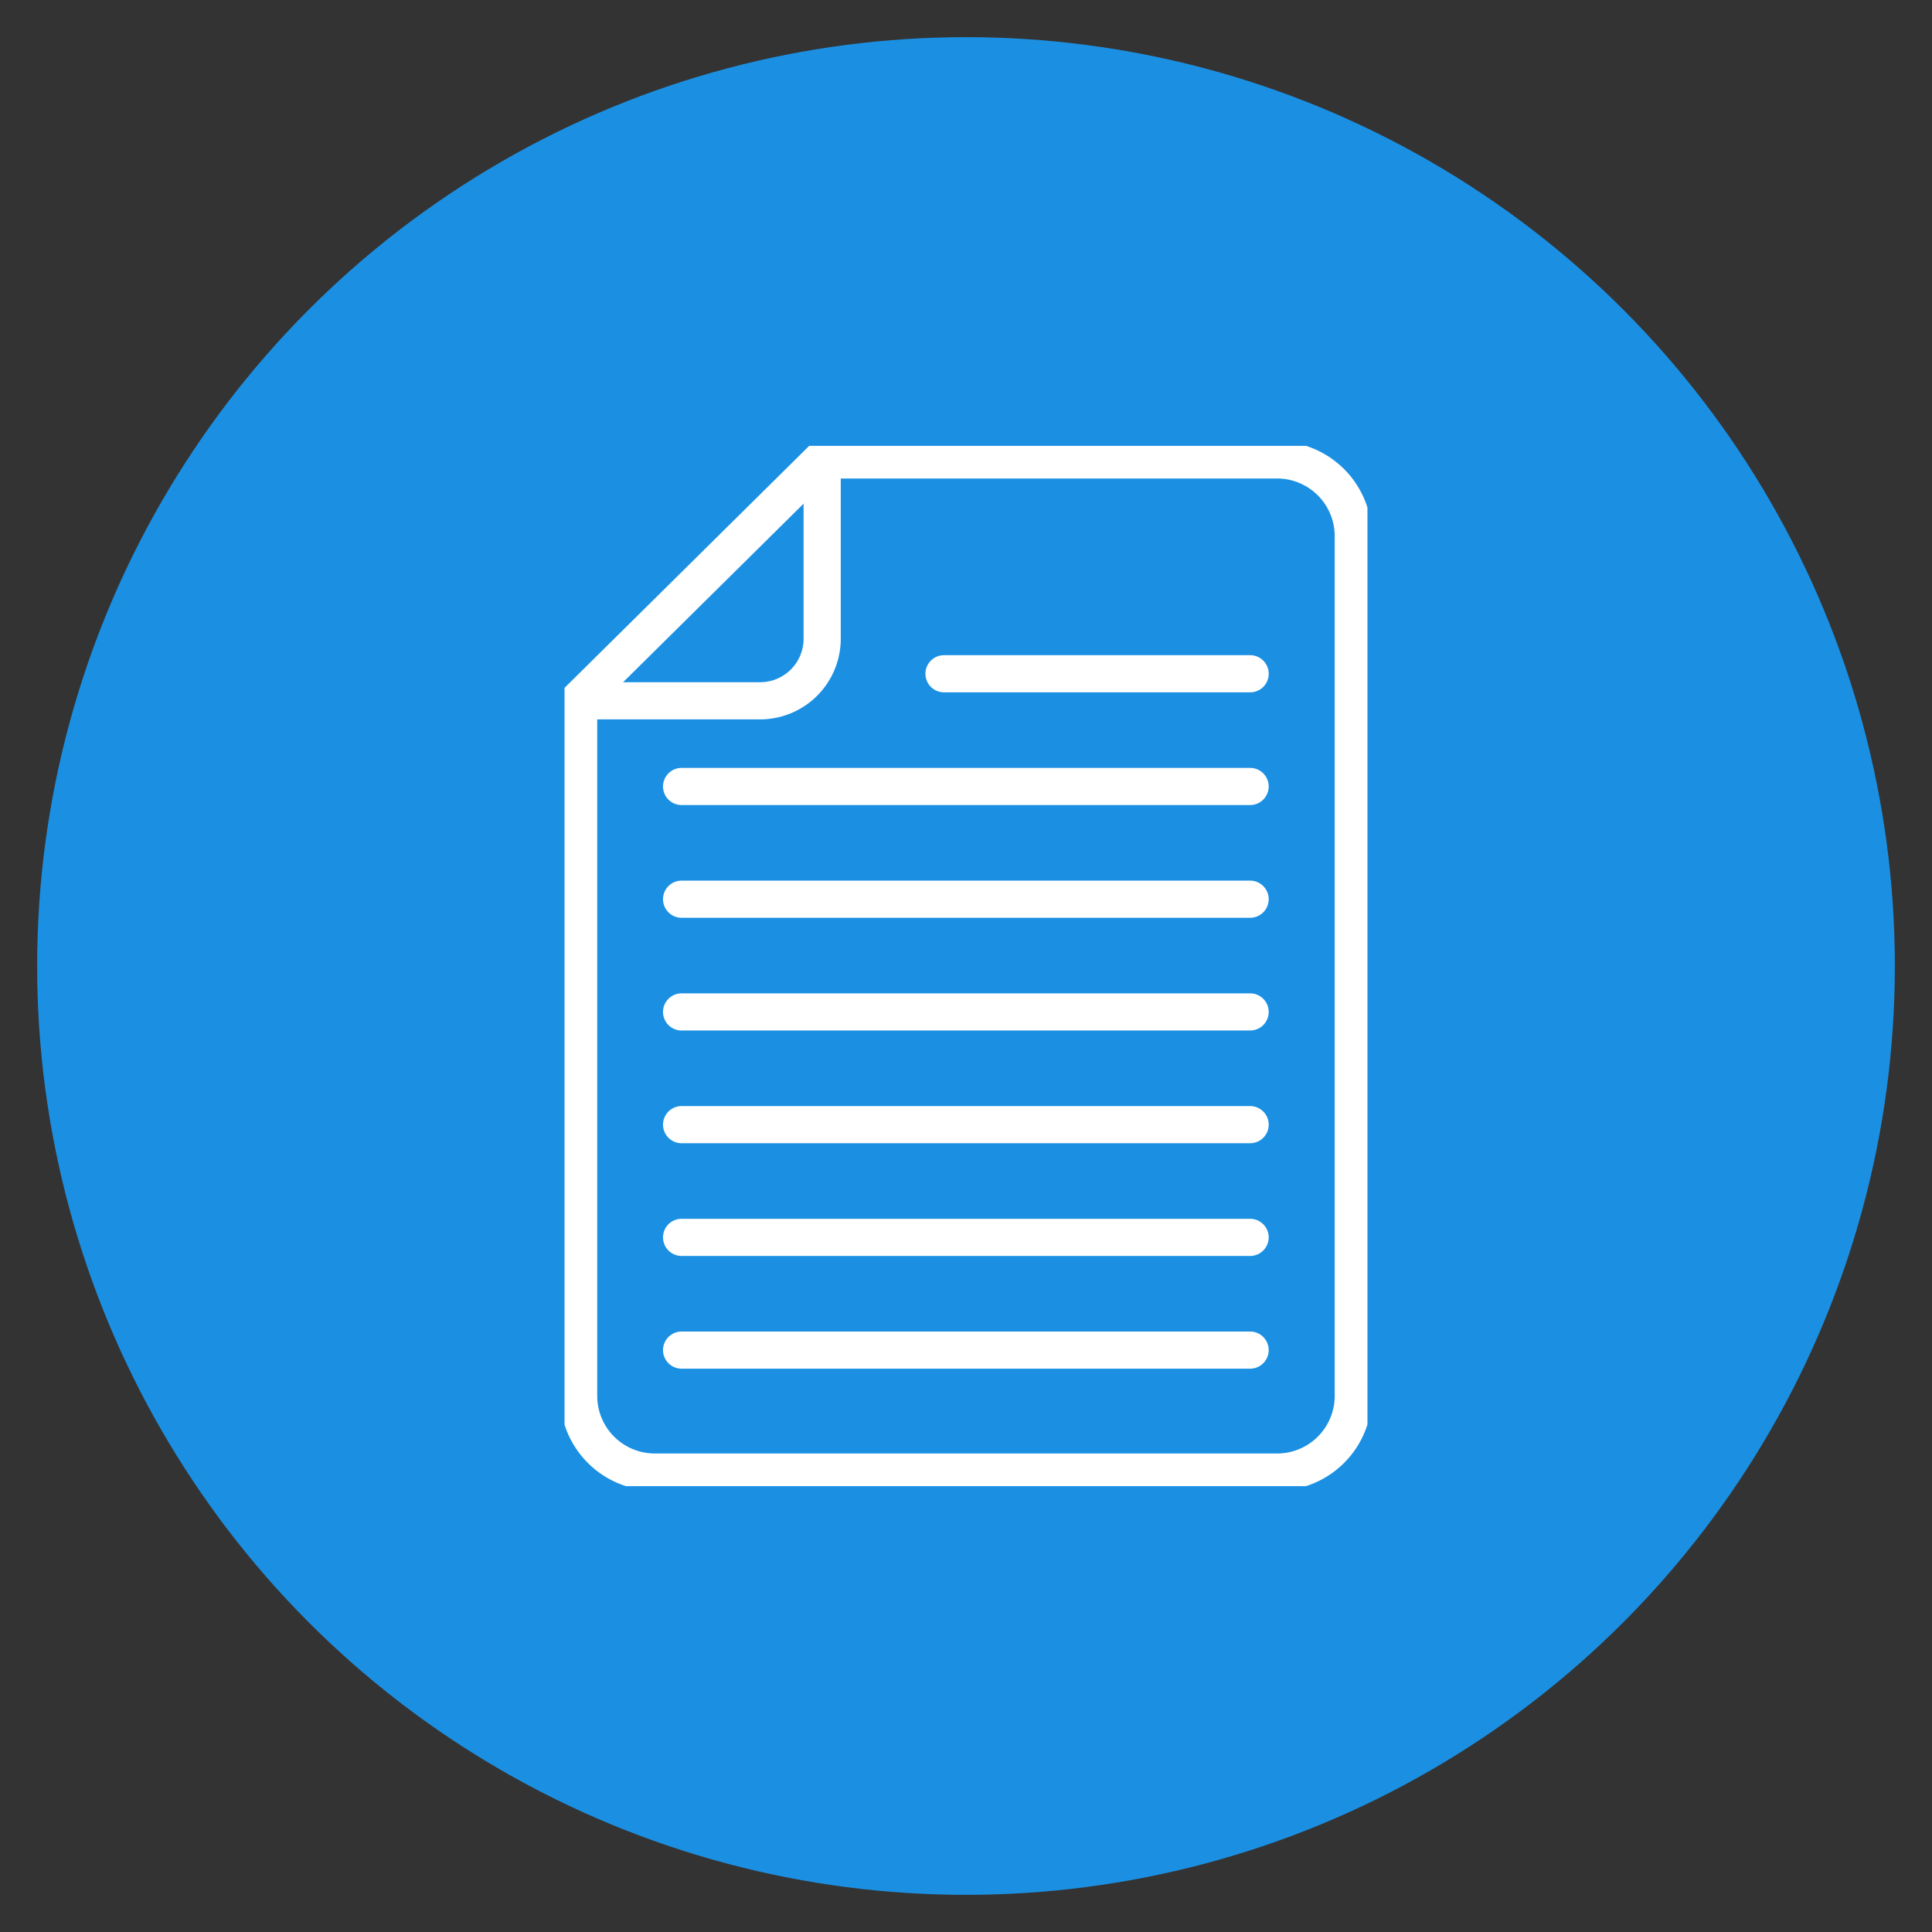
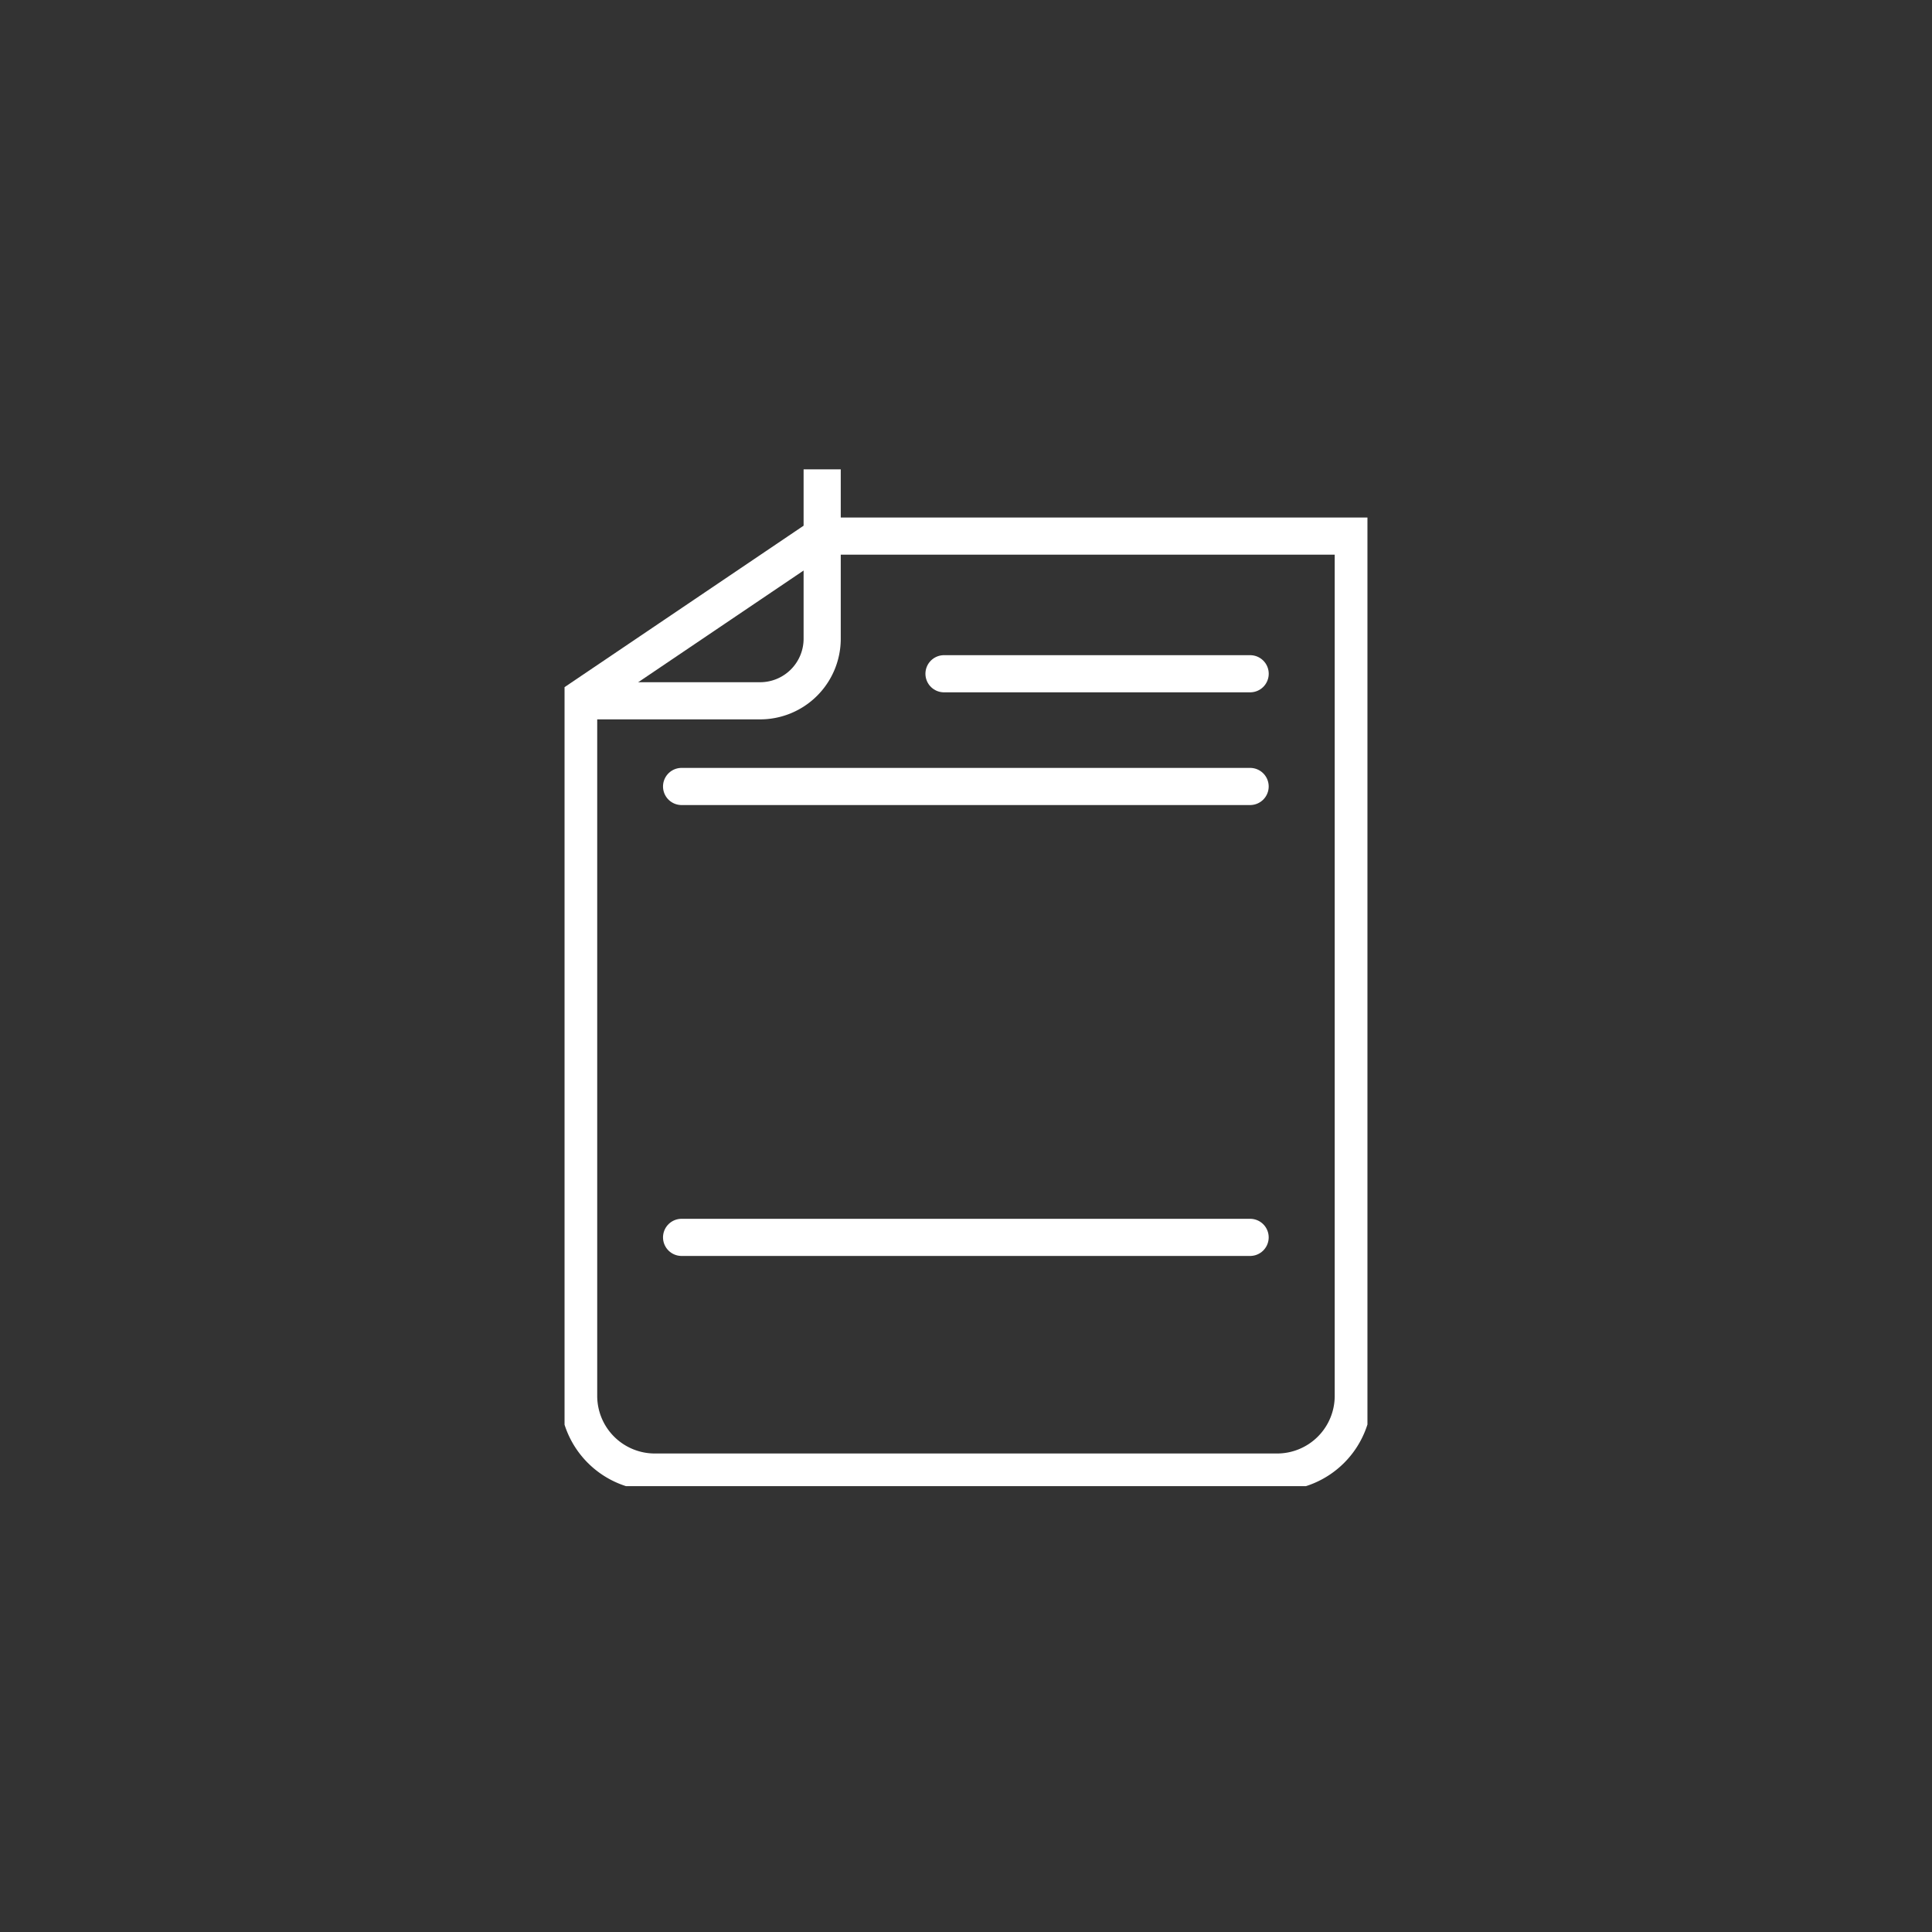
<svg xmlns="http://www.w3.org/2000/svg" width="52" height="52" viewBox="0 0 52 52">
  <rect x="0" y="0" width="52" height="52" fill="#333333" stroke="none" />
  <defs>
    <clipPath id="clip-path">
      <rect id="Rectangle_1900" data-name="Rectangle 1900" width="21.61" height="28" fill="none" />
    </clipPath>
    <clipPath id="clip-Insurance-claim">
      <rect width="52" height="52" />
    </clipPath>
  </defs>
  <g id="Insurance-claim" clip-path="url(#clip-Insurance-claim)">
-     <circle id="Ellipse_419" data-name="Ellipse 419" cx="25" cy="25" r="25" transform="translate(1 1)" fill="#1b90e3" />
    <g id="Group_2115" data-name="Group 2115" transform="translate(15.195 12)">
      <g id="Group_2114" data-name="Group 2114" transform="translate(0 0)" clip-path="url(#clip-path)">
-         <path id="Path_785" data-name="Path 785" d="M.5,6.963V25.691a2.051,2.051,0,0,0,2.05,2.051H19.3a2.051,2.051,0,0,0,2.05-2.051V2.55A2.051,2.051,0,0,0,19.3.5H7.034Z" transform="translate(-0.121 -0.121)" fill="none" stroke="#fff" stroke-miterlimit="10" stroke-width="1" />
+         <path id="Path_785" data-name="Path 785" d="M.5,6.963V25.691a2.051,2.051,0,0,0,2.05,2.051H19.3a2.051,2.051,0,0,0,2.05-2.051V2.55H7.034Z" transform="translate(-0.121 -0.121)" fill="none" stroke="#fff" stroke-miterlimit="10" stroke-width="1" />
        <line id="Line_46" data-name="Line 46" x2="8.24" transform="translate(10.213 6.134)" fill="none" stroke="#fff" stroke-linecap="round" stroke-linejoin="round" stroke-width="1" />
        <line id="Line_47" data-name="Line 47" x2="15.302" transform="translate(3.15 9.168)" fill="none" stroke="#fff" stroke-linecap="round" stroke-linejoin="round" stroke-width="1" />
-         <line id="Line_48" data-name="Line 48" x2="15.302" transform="translate(3.15 12.202)" fill="none" stroke="#fff" stroke-linecap="round" stroke-linejoin="round" stroke-width="1" />
-         <line id="Line_49" data-name="Line 49" x2="15.302" transform="translate(3.15 15.236)" fill="none" stroke="#fff" stroke-linecap="round" stroke-linejoin="round" stroke-width="1" />
-         <line id="Line_50" data-name="Line 50" x2="15.302" transform="translate(3.15 18.27)" fill="none" stroke="#fff" stroke-linecap="round" stroke-linejoin="round" stroke-width="1" />
        <line id="Line_51" data-name="Line 51" x2="15.302" transform="translate(3.15 21.304)" fill="none" stroke="#fff" stroke-linecap="round" stroke-linejoin="round" stroke-width="1" />
-         <line id="Line_52" data-name="Line 52" x2="15.302" transform="translate(3.15 24.338)" fill="none" stroke="#fff" stroke-linecap="round" stroke-linejoin="round" stroke-width="1" />
        <path id="Path_786" data-name="Path 786" d="M7.158.834V5.393A1.671,1.671,0,0,1,5.487,7.064H.928" transform="translate(-0.224 -0.202)" fill="none" stroke="#fff" stroke-miterlimit="10" stroke-width="1" />
      </g>
    </g>
  </g>
</svg>